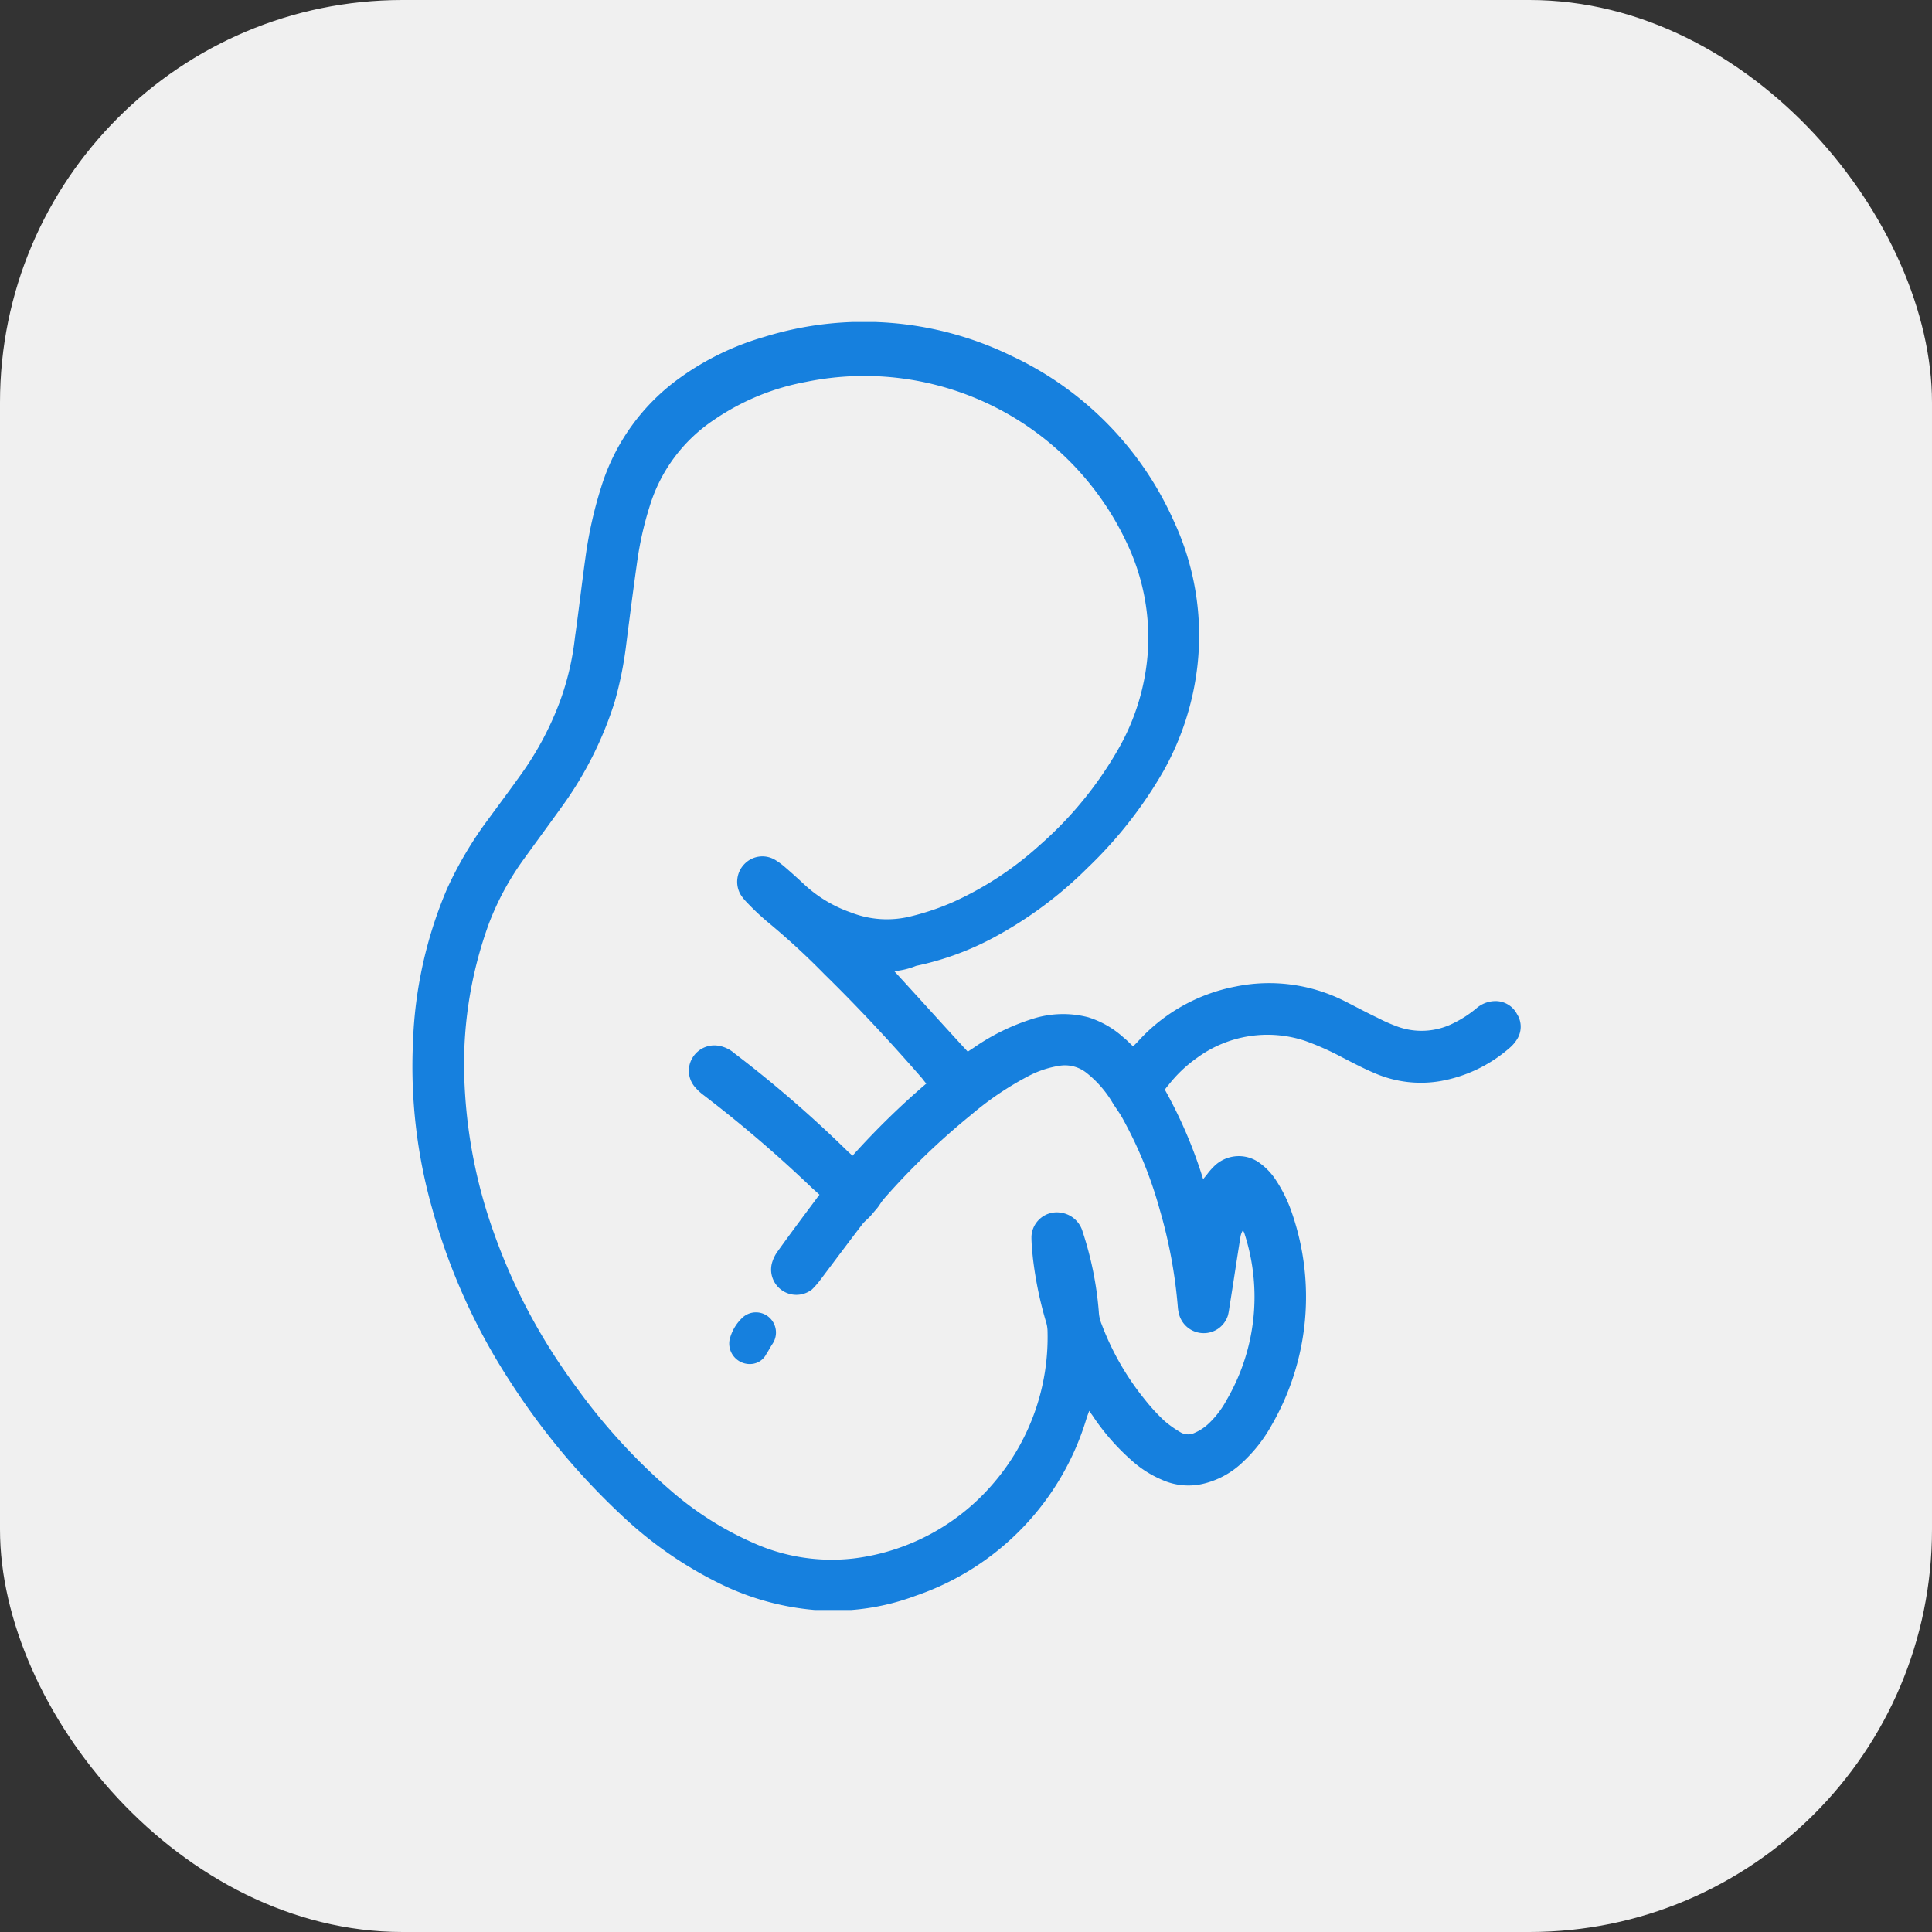
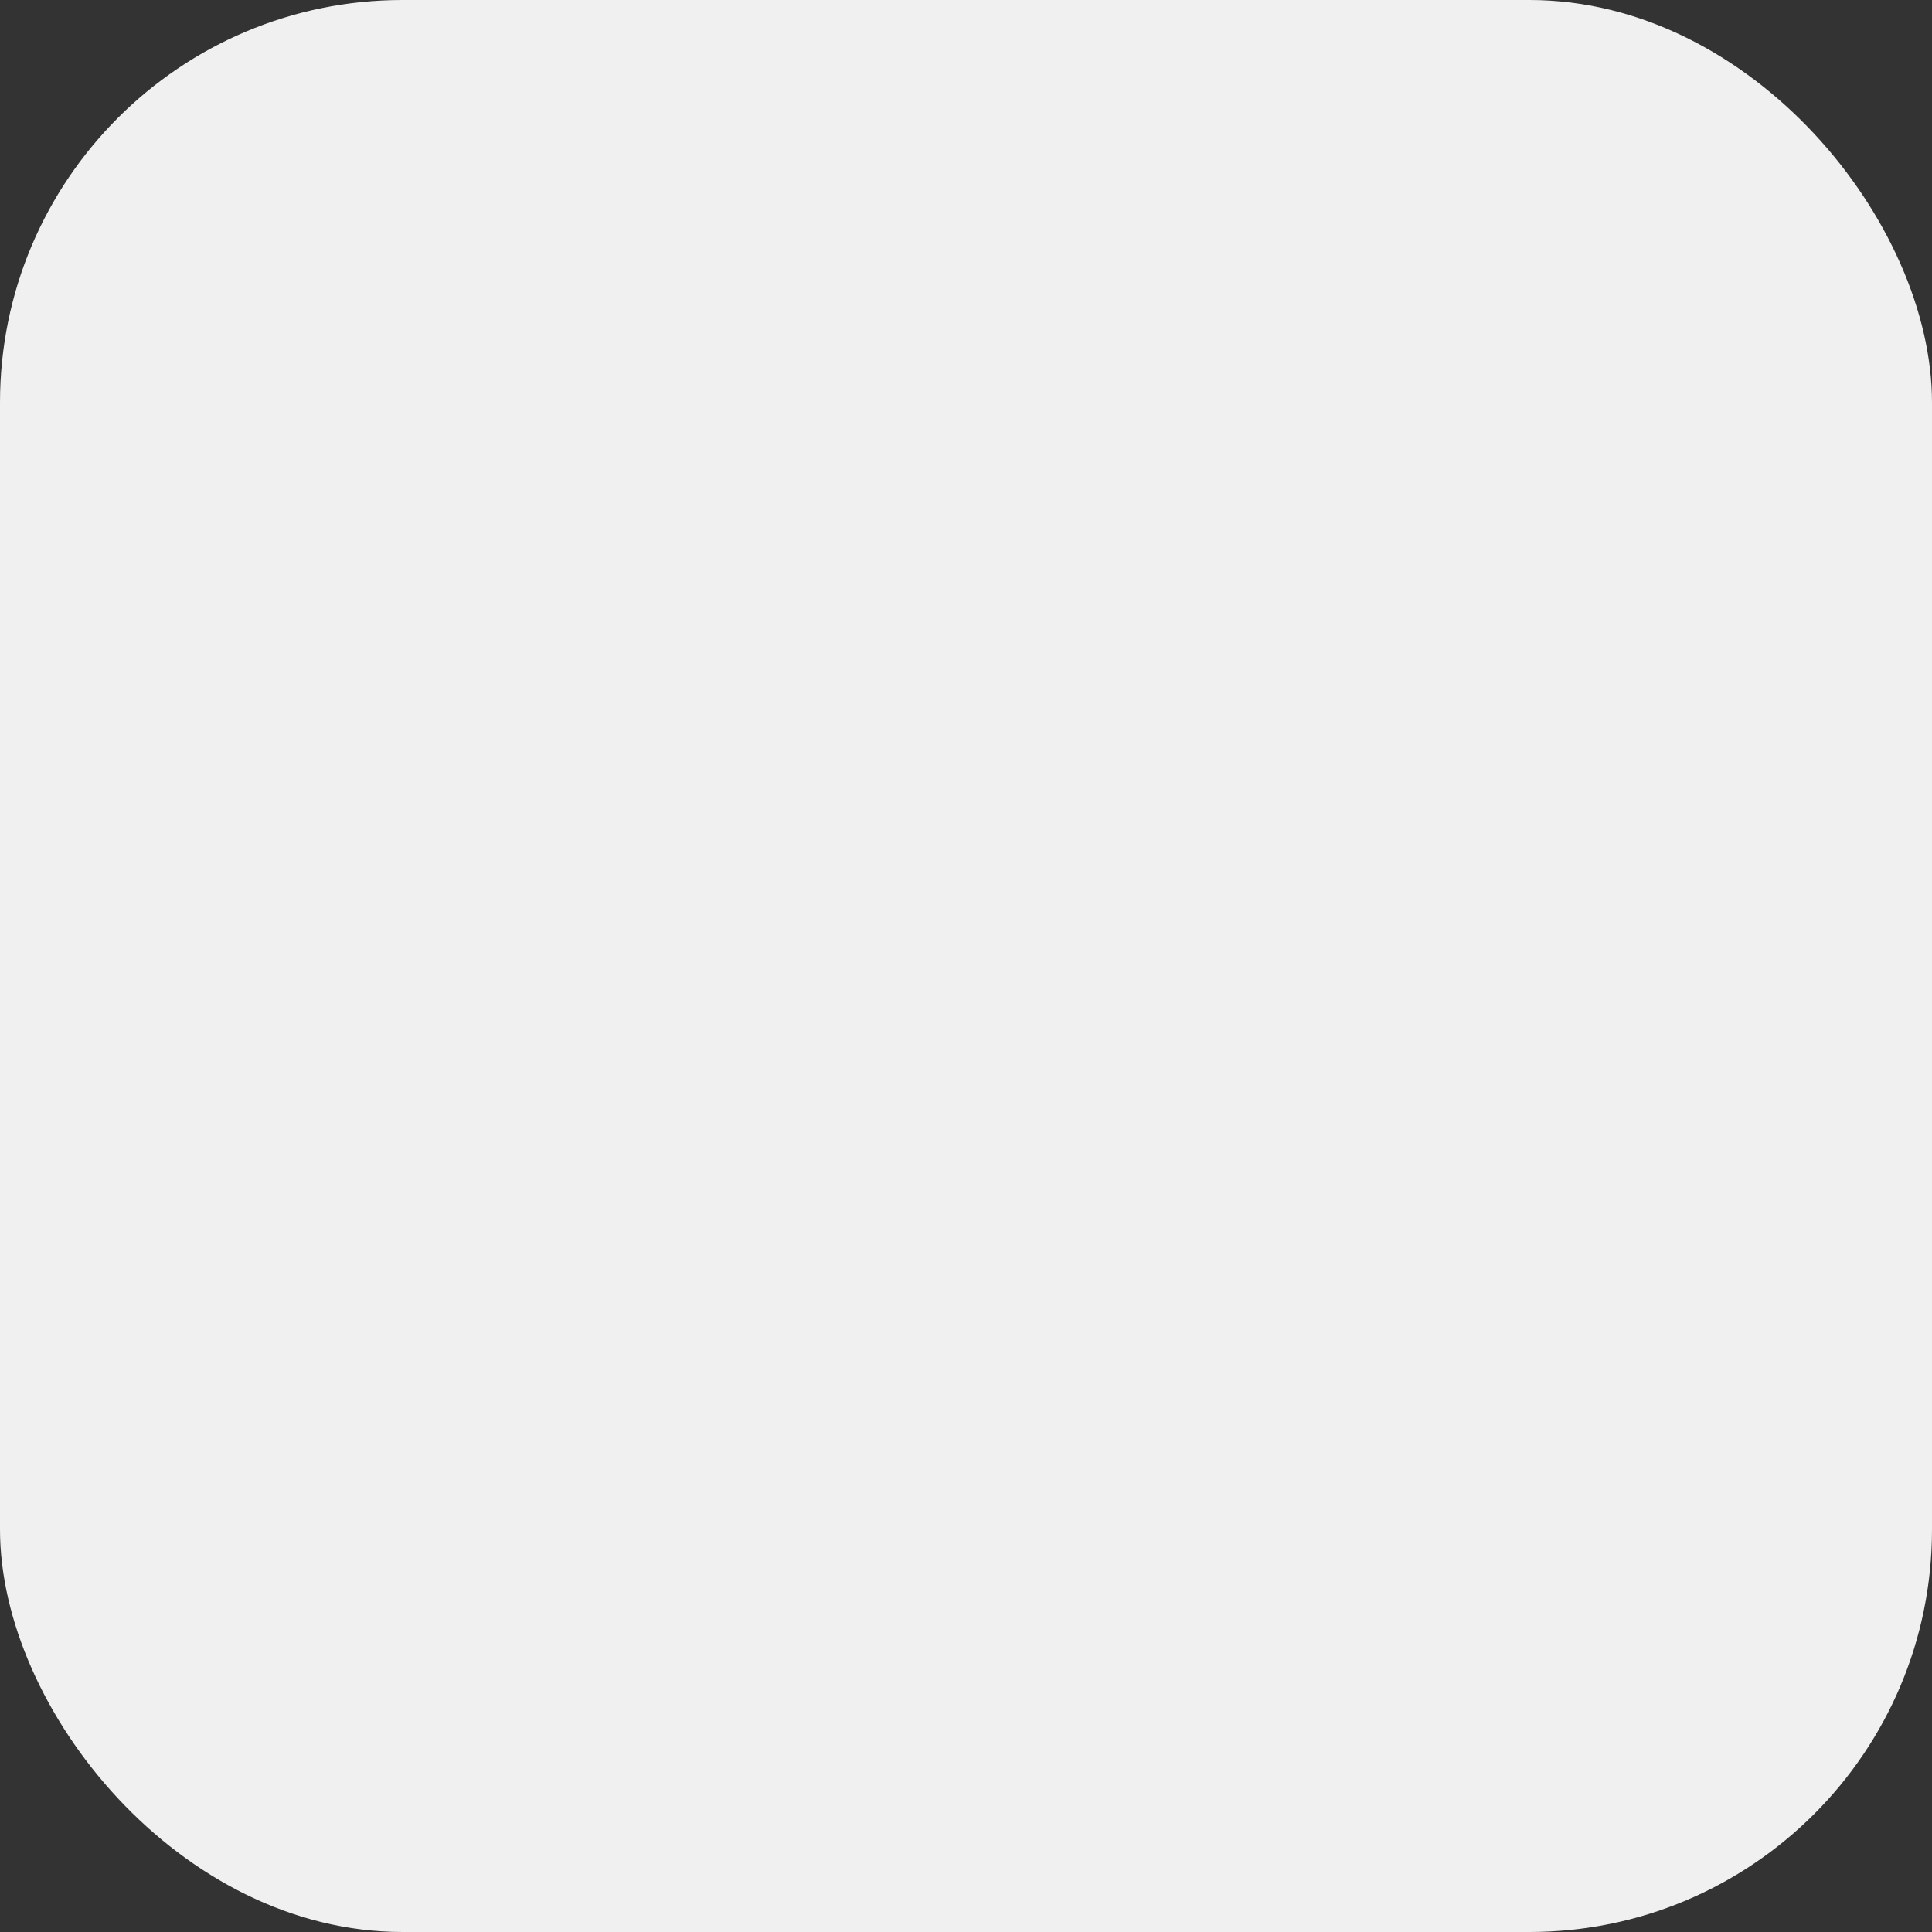
<svg xmlns="http://www.w3.org/2000/svg" width="24" height="24" viewBox="0 0 24 24">
  <rect x="0" y="0" width="24" height="24" fill="#333333" stroke="none" />
  <defs>
    <clipPath id="clip-path">
-       <rect id="Rectangle_8179" data-name="Rectangle 8179" width="16" height="16" transform="translate(-23525 -22697)" fill="#fff" />
-     </clipPath>
+       </clipPath>
  </defs>
  <g id="Group_13964" data-name="Group 13964" transform="translate(23529 22701)">
    <rect id="NoPath_-_Copy" data-name="NoPath - Copy" width="24" height="24" rx="5" transform="translate(-23529 -22701)" fill="#f0f0f0" />
    <g id="Mask_Group_312" data-name="Mask Group 312" clip-path="url(#clip-path)">
      <g id="_14" data-name="14" transform="translate(-23530.465 -22701.279)">
        <path id="Path_27999" data-name="Path 27999" d="M12.574,12.343c.307.334.606.668.913,1l.08-.053a2.683,2.683,0,0,1,.717-.352,1.245,1.245,0,0,1,.7-.022,1.179,1.179,0,0,1,.441.254c.04.031.076.071.116.107l.053-.053a2.19,2.19,0,0,1,1.22-.69,2.079,2.079,0,0,1,1.34.174c.142.071.281.147.423.214a1.985,1.985,0,0,0,.223.1.876.876,0,0,0,.717-.031,1.4,1.4,0,0,0,.289-.187.363.363,0,0,1,.227-.089.3.3,0,0,1,.276.16.291.291,0,0,1,0,.316.447.447,0,0,1-.085.1,1.776,1.776,0,0,1-.873.419,1.442,1.442,0,0,1-.81-.1c-.138-.058-.272-.129-.41-.2a3.4,3.4,0,0,0-.45-.2,1.481,1.481,0,0,0-1.345.209,1.667,1.667,0,0,0-.352.334.761.761,0,0,0-.049.062,5.741,5.741,0,0,1,.476,1.113.6.6,0,0,1,.04-.049.839.839,0,0,1,.1-.116.437.437,0,0,1,.539-.053.8.8,0,0,1,.227.232,1.764,1.764,0,0,1,.2.414,3.189,3.189,0,0,1-.258,2.632,1.846,1.846,0,0,1-.356.454,1.063,1.063,0,0,1-.468.263.8.8,0,0,1-.539-.045,1.34,1.34,0,0,1-.37-.236,2.811,2.811,0,0,1-.481-.548c-.013-.022-.031-.04-.049-.071-.013.036-.022.058-.031.085a3.344,3.344,0,0,1-2.128,2.213,2.927,2.927,0,0,1-1.224.178,3.3,3.3,0,0,1-1.144-.3,4.931,4.931,0,0,1-1.247-.846,8.745,8.745,0,0,1-1.407-1.674,7.653,7.653,0,0,1-.98-2.164,6.473,6.473,0,0,1-.24-2.066,5.319,5.319,0,0,1,.423-1.91,4.754,4.754,0,0,1,.525-.882c.134-.183.267-.361.4-.548a3.858,3.858,0,0,0,.481-.908,3.4,3.4,0,0,0,.183-.784c.049-.347.089-.7.138-1.046a5.2,5.2,0,0,1,.187-.819A2.616,2.616,0,0,1,9.929,4.96a3.4,3.4,0,0,1,1.024-.494A4.183,4.183,0,0,1,14.03,4.7a4.116,4.116,0,0,1,2.017,2.053,3.368,3.368,0,0,1,.294,1.786,3.47,3.47,0,0,1-.423,1.318,5.34,5.34,0,0,1-.94,1.2,5.017,5.017,0,0,1-1.144.855,3.571,3.571,0,0,1-.988.365A.938.938,0,0,1,12.574,12.343Zm.4,1.4q-.033-.04-.053-.067c-.387-.445-.788-.877-1.211-1.291a9.105,9.105,0,0,0-.717-.659,3.123,3.123,0,0,1-.249-.236.58.58,0,0,1-.08-.1.316.316,0,0,1,.049-.378.309.309,0,0,1,.378-.053.922.922,0,0,1,.107.076c.089.076.178.156.263.236a1.645,1.645,0,0,0,.574.343,1.224,1.224,0,0,0,.757.045,3.127,3.127,0,0,0,.521-.178,4.13,4.13,0,0,0,1.064-.7A4.65,4.65,0,0,0,15.348,9.6a2.827,2.827,0,0,0,.378-1.256,2.738,2.738,0,0,0-.254-1.3,3.6,3.6,0,0,0-3.994-2.021,2.974,2.974,0,0,0-1.144.472,1.987,1.987,0,0,0-.8,1.078,4.212,4.212,0,0,0-.151.663c-.049.347-.094.695-.138,1.042A4.612,4.612,0,0,1,9.1,9a4.535,4.535,0,0,1-.646,1.287c-.16.223-.321.441-.481.663a3.441,3.441,0,0,0-.436.806,5.1,5.1,0,0,0-.3,2.017,6.291,6.291,0,0,0,.352,1.79,7.291,7.291,0,0,0,1.033,1.946,7.435,7.435,0,0,0,1.171,1.282,4.023,4.023,0,0,0,1.011.646,2.379,2.379,0,0,0,1.278.2,2.713,2.713,0,0,0,1.737-.948,2.781,2.781,0,0,0,.659-1.87.414.414,0,0,0-.022-.129,4.705,4.705,0,0,1-.16-.784c-.009-.089-.018-.178-.018-.263a.315.315,0,0,1,.365-.3.33.33,0,0,1,.272.24,4.227,4.227,0,0,1,.2.993.468.468,0,0,0,.036.156,3.357,3.357,0,0,0,.53.926,2.4,2.4,0,0,0,.249.272,1.361,1.361,0,0,0,.209.147.188.188,0,0,0,.169,0,.6.6,0,0,0,.178-.12,1.151,1.151,0,0,0,.218-.289,2.543,2.543,0,0,0,.223-2.057.239.239,0,0,0-.022-.049.218.218,0,0,0-.031.085c-.045.276-.085.552-.129.824-.009.049-.013.1-.027.151a.314.314,0,0,1-.3.218.317.317,0,0,1-.3-.214.485.485,0,0,1-.022-.116,6.088,6.088,0,0,0-.223-1.2,5.194,5.194,0,0,0-.459-1.131c-.04-.076-.094-.142-.138-.218a1.347,1.347,0,0,0-.316-.356.429.429,0,0,0-.343-.085,1.234,1.234,0,0,0-.374.125,3.847,3.847,0,0,0-.712.481,8.933,8.933,0,0,0-1.086,1.046c-.031.036-.053.076-.08.111l-.08.094c-.031.036-.071.067-.1.1-.174.227-.347.459-.521.69a1.056,1.056,0,0,1-.111.129.314.314,0,0,1-.5-.321.459.459,0,0,1,.076-.156c.156-.218.316-.432.476-.646.013-.018.022-.031.04-.053-.031-.027-.058-.053-.085-.076A15.976,15.976,0,0,0,10.2,13.879a.633.633,0,0,1-.111-.107.309.309,0,0,1-.022-.352.316.316,0,0,1,.321-.151.4.4,0,0,1,.2.094,15.056,15.056,0,0,1,1.4,1.211c.022.022.045.04.067.062A9.767,9.767,0,0,1,12.97,13.741Z" fill="#1680de" />
-         <path id="Path_28000" data-name="Path 28000" d="M10.8,17.223a.255.255,0,0,1-.272-.3.553.553,0,0,1,.151-.267.247.247,0,0,1,.334-.018.252.252,0,0,1,.049.334c-.027.04-.049.085-.076.125A.226.226,0,0,1,10.8,17.223Z" fill="#1680de" />
      </g>
    </g>
  </g>
</svg>